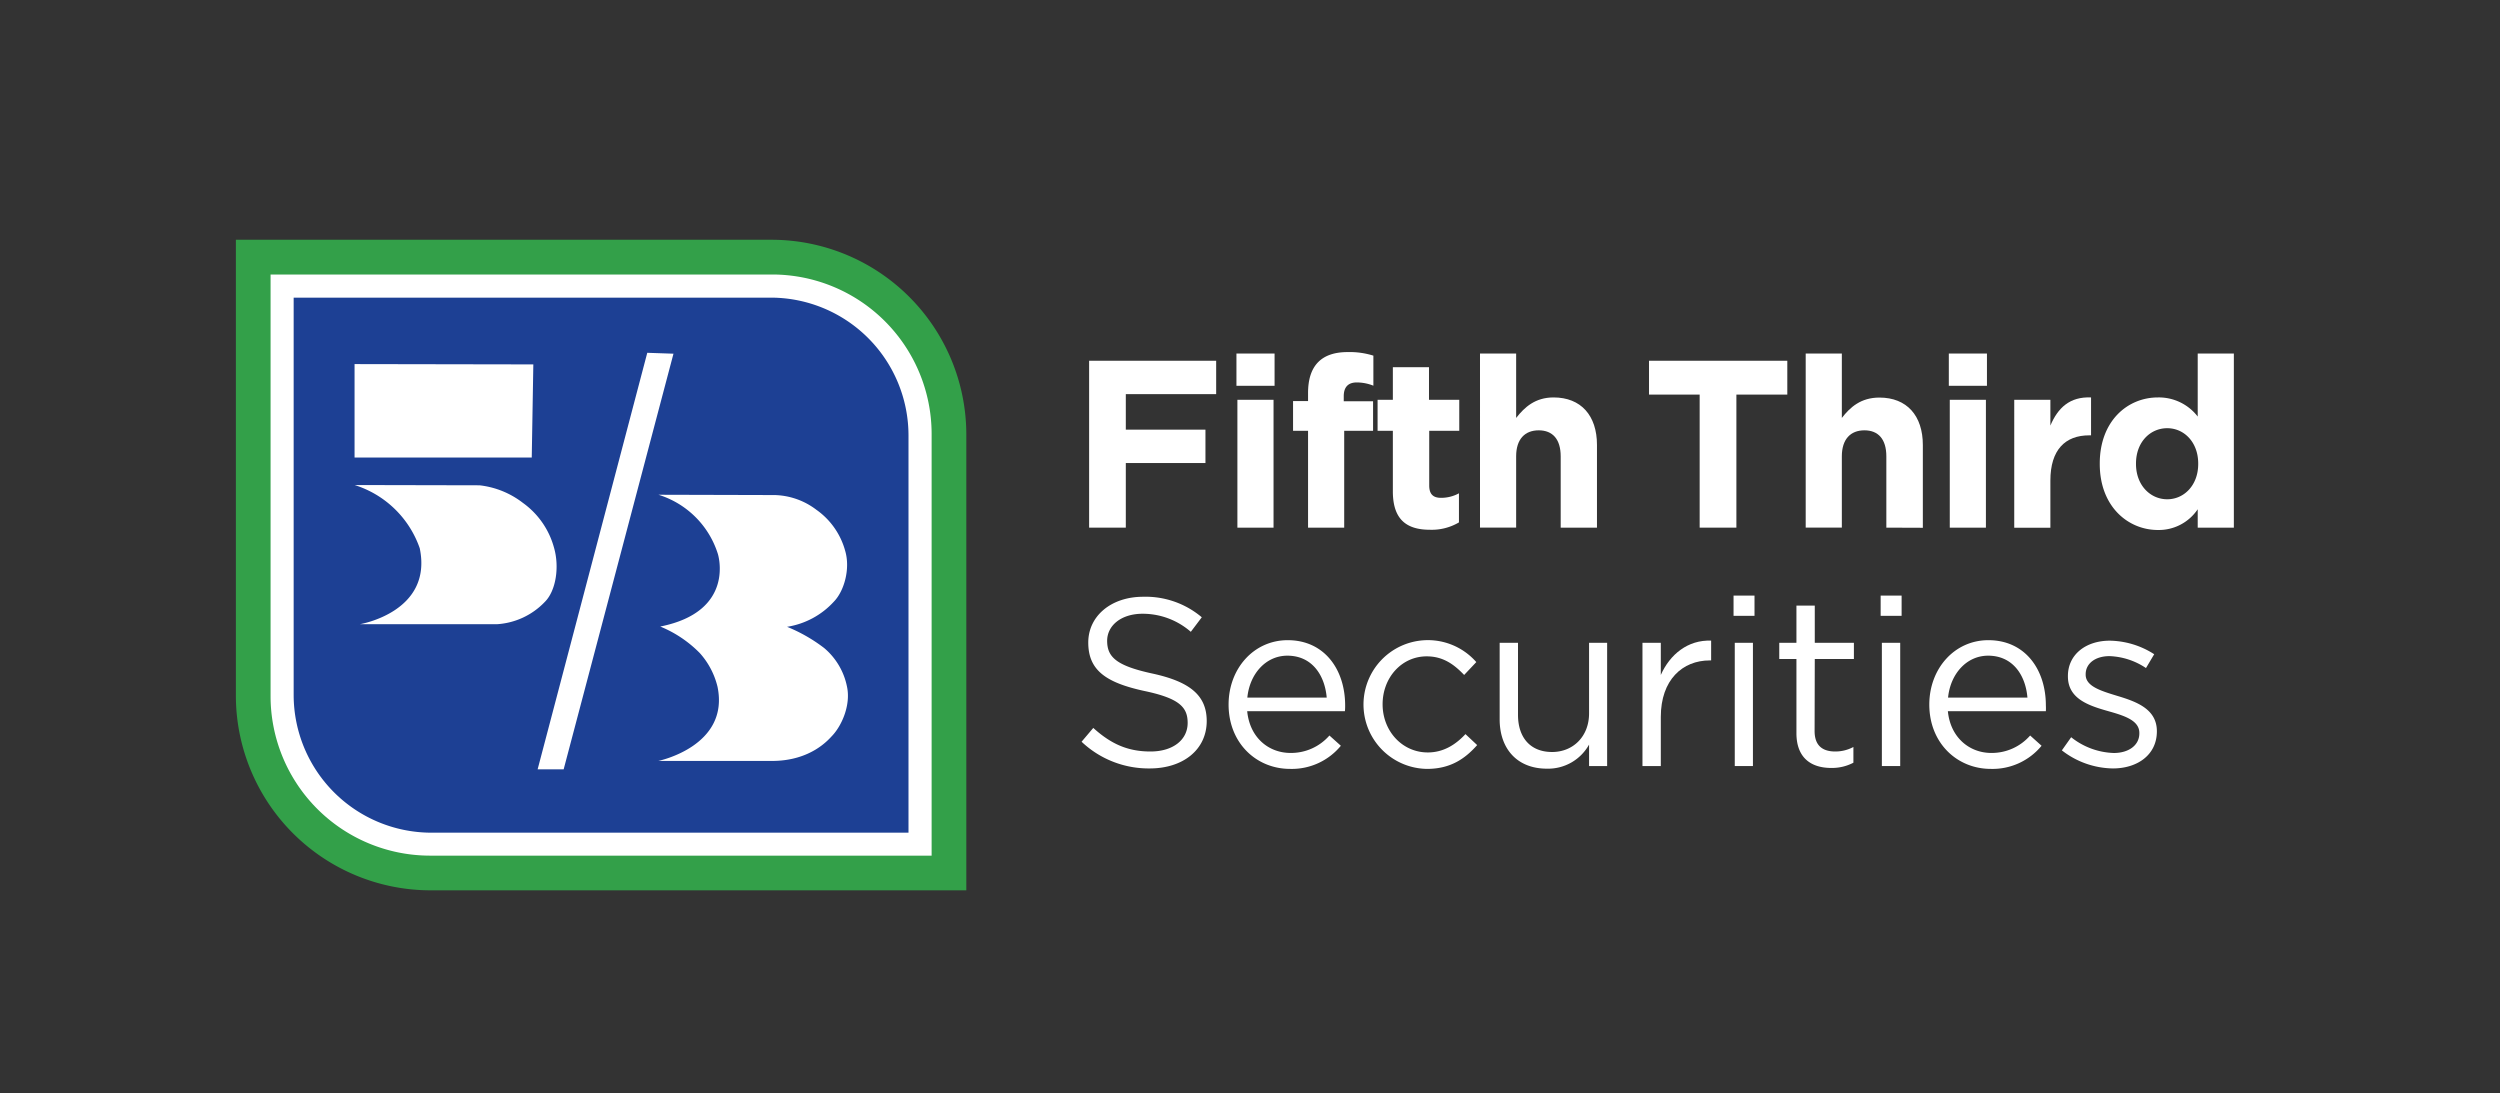
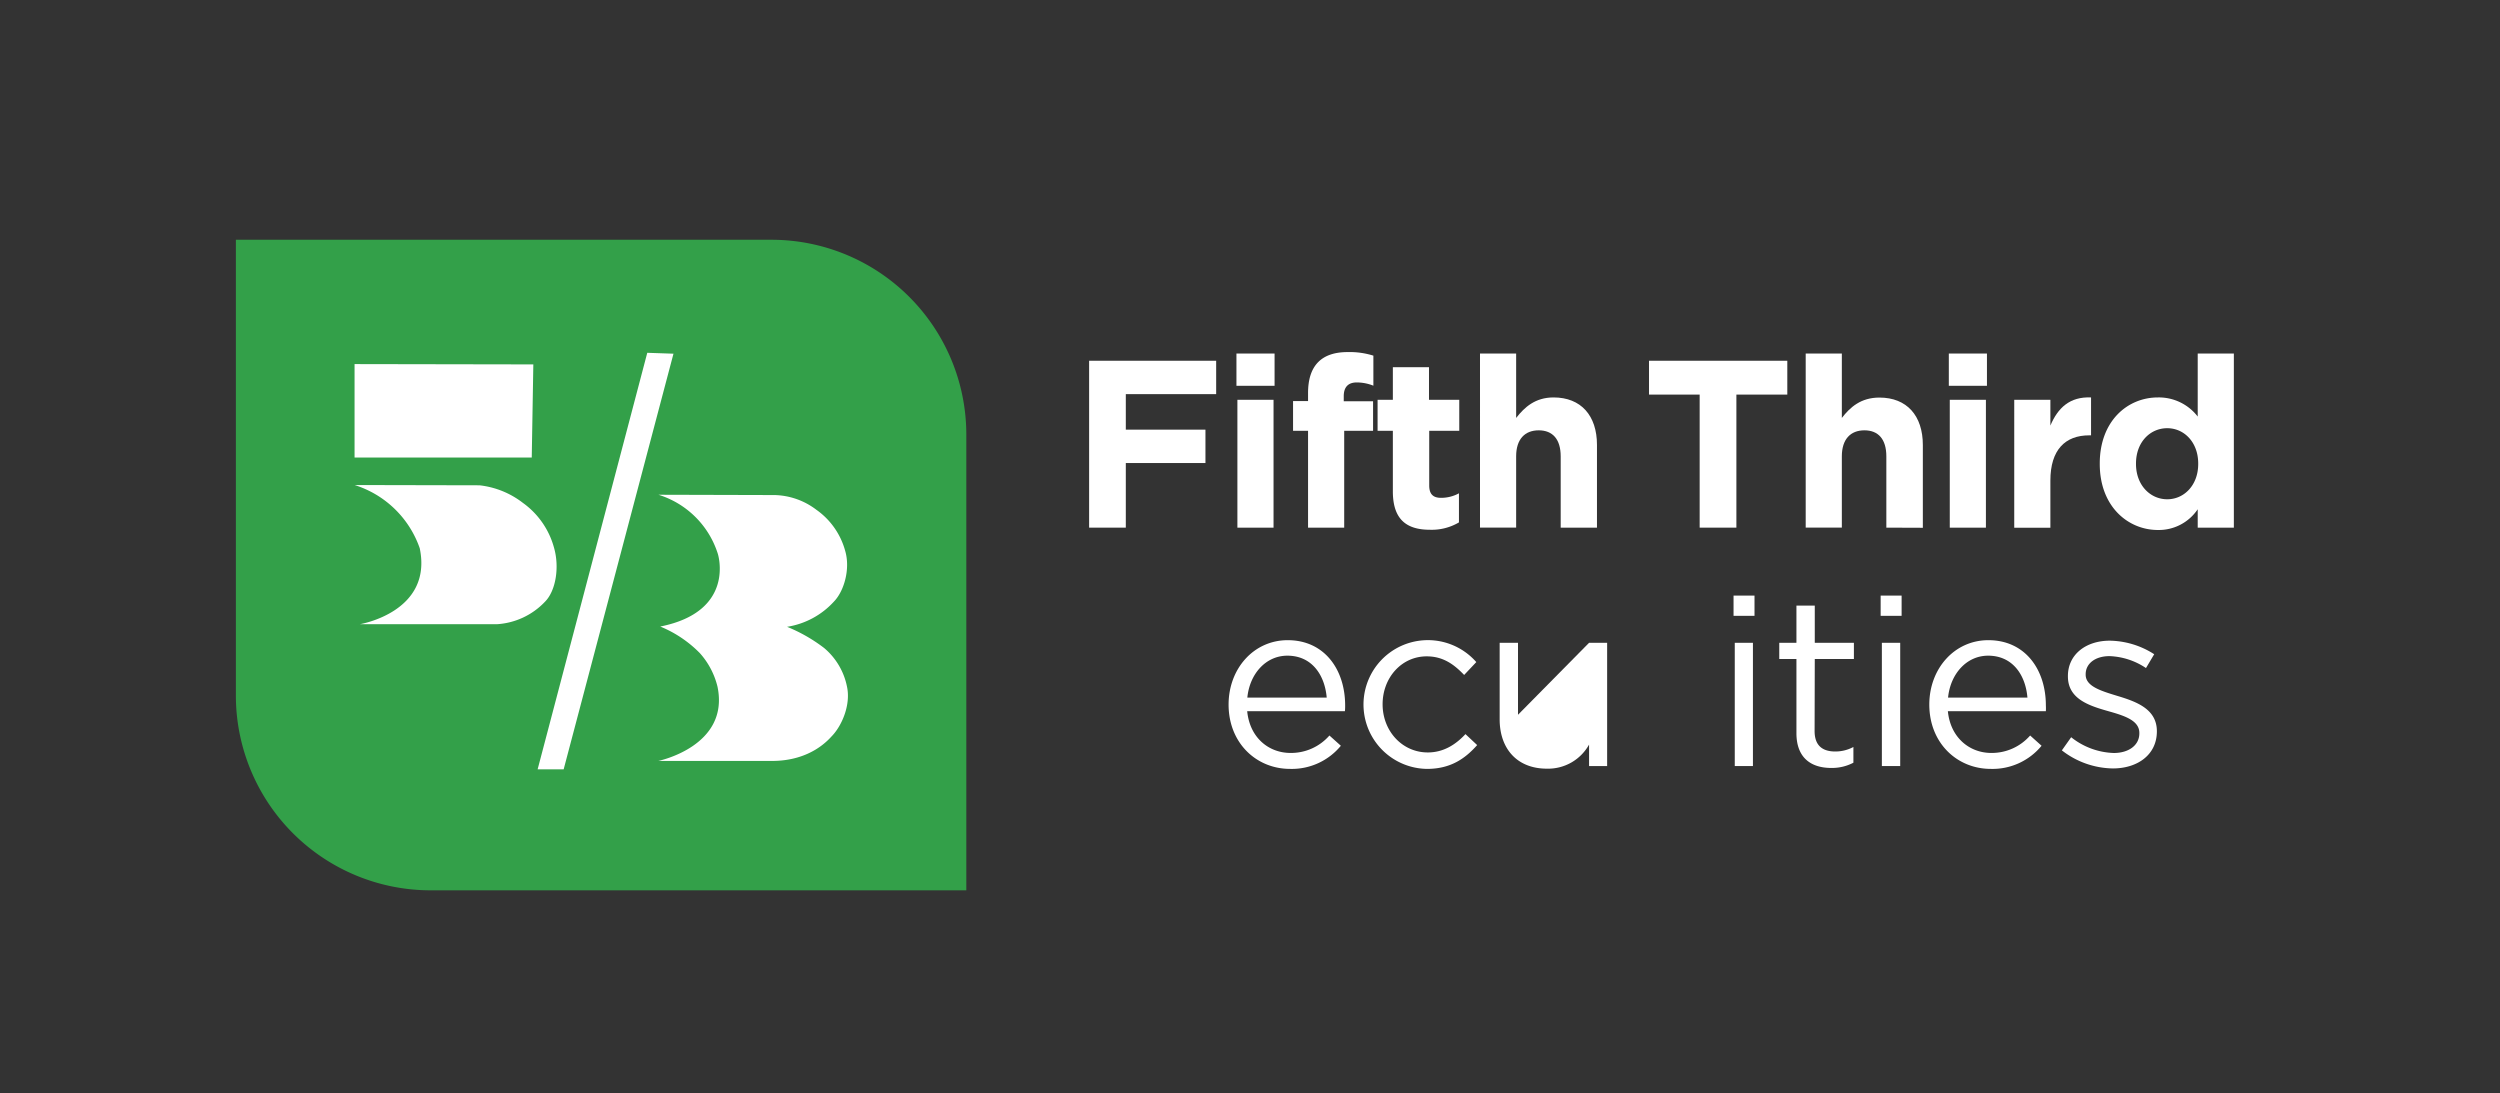
<svg xmlns="http://www.w3.org/2000/svg" id="Assets" viewBox="0 0 553.36 241.98">
  <rect x="0" y="0" width="553.36" height="241.98" fill="#333333" stroke="none" />
  <defs>
    <style>.cls-1{fill:#fff;}.cls-2{fill:#33a049;}.cls-3{fill:#1d4094;}.cls-4{fill:#00ac69;}</style>
  </defs>
  <path class="cls-1" d="M249.19,87.24V95.1h17.63v7.39H249.19v14.3h-8.12V79.85h28.12v7.39Z" />
  <path class="cls-1" d="M273.68,85.39V78.26h8.44v7.13Zm.21,31.4V88.5h8v28.29Z" />
  <path class="cls-1" d="M300.33,84.65c-1.85,0-2.9.95-2.9,3.06v1.11h6.49v6.54h-6.39v21.43h-8V95.36h-3.32V88.77h3.32V87c0-6.22,3.11-9.07,8.76-9.07a17.65,17.65,0,0,1,5.7.79v6.65A10,10,0,0,0,300.33,84.65Z" />
  <path class="cls-1" d="M316.53,117.26c-4.91,0-8.23-2-8.23-8.49V95.36h-3.38V88.5h3.38V81.27h8V88.5H323v6.86h-6.65v12.09c0,1.84.79,2.74,2.58,2.74a8.19,8.19,0,0,0,4-1v6.44A11.85,11.85,0,0,1,316.53,117.26Z" />
  <path class="cls-1" d="M345.45,116.79V101c0-3.8-1.8-5.75-4.86-5.75s-5,1.95-5,5.75v15.78h-8V78.26h8V92.51c1.85-2.37,4.22-4.54,8.28-4.54,6.07,0,9.61,4,9.61,10.51v18.31Z" />
  <path class="cls-1" d="M384.34,87.34v29.45h-8.13V87.34H365V79.85h30.61v7.49Z" />
  <path class="cls-1" d="M417.53,116.79V101c0-3.8-1.79-5.75-4.85-5.75s-5,1.95-5,5.75v15.78h-8V78.26h8V92.51C409.51,90.14,411.89,88,416,88c6.07,0,9.61,4,9.61,10.51v18.31Z" />
  <path class="cls-1" d="M431.36,85.39V78.26h8.44v7.13Zm.21,31.4V88.5h8v28.29Z" />
  <path class="cls-1" d="M462.44,96.36c-5.33,0-8.6,3.22-8.6,10v10.45h-8V88.5h8v5.7c1.64-3.9,4.28-6.44,9-6.23v8.39Z" />
  <path class="cls-1" d="M486.45,116.79v-4.07a10.37,10.37,0,0,1-8.81,4.59c-6.59,0-12.87-5.17-12.87-14.61v-.11c0-9.44,6.17-14.62,12.87-14.62a10.85,10.85,0,0,1,8.81,4.23V78.26h8v38.53Zm.11-14.2c0-4.7-3.11-7.81-6.86-7.81s-6.91,3.06-6.91,7.81v.11c0,4.69,3.16,7.81,6.91,7.81s6.86-3.12,6.86-7.81Z" />
-   <path class="cls-1" d="M255.1,149.09c8.23,1.79,12,4.8,12,10.5,0,6.38-5.27,10.5-12.61,10.5a21.59,21.59,0,0,1-15.09-5.91l2.59-3.06c3.85,3.48,7.54,5.22,12.66,5.22,5,0,8.23-2.59,8.23-6.33,0-3.48-1.84-5.44-9.6-7.07-8.5-1.85-12.4-4.59-12.4-10.72,0-5.91,5.12-10.13,12.13-10.13a19.28,19.28,0,0,1,13,4.54l-2.43,3.22a16.21,16.21,0,0,0-10.66-4c-4.8,0-7.86,2.64-7.86,6C245.08,145.39,247,147.34,255.1,149.09Z" />
  <path class="cls-1" d="M285.66,166.66a11.27,11.27,0,0,0,8.6-3.86l2.53,2.27a14.05,14.05,0,0,1-11.24,5.12c-7.49,0-13.61-5.75-13.61-14.24,0-7.92,5.54-14.25,13.09-14.25,8.07,0,12.71,6.43,12.71,14.46a11.49,11.49,0,0,1-.05,1.26H276.06C276.64,163.33,280.86,166.66,285.66,166.66Zm8-12.25c-.43-5-3.28-9.28-8.71-9.28-4.75,0-8.34,4-8.86,9.28Z" />
  <path class="cls-1" d="M315.84,170.19a14.25,14.25,0,1,1,10.93-23.64l-2.69,2.85c-2.17-2.27-4.59-4.12-8.29-4.12-5.54,0-9.76,4.7-9.76,10.61s4.33,10.66,10,10.66c3.49,0,6.18-1.74,8.34-4.06l2.59,2.43C324.23,168,321,170.19,315.84,170.19Z" />
-   <path class="cls-1" d="M351.73,142.28h4v27.28h-4v-4.75a10.38,10.38,0,0,1-9.34,5.33c-6.6,0-10.45-4.43-10.45-10.92V142.28H336v15.93c0,5.07,2.75,8.24,7.55,8.24,4.64,0,8.18-3.43,8.18-8.55Z" />
-   <path class="cls-1" d="M367.61,169.56h-4.06V142.28h4.06v7.12c2-4.54,6-7.81,11.14-7.6v4.38h-.32c-6,0-10.82,4.28-10.82,12.51Z" />
+   <path class="cls-1" d="M351.73,142.28h4v27.28h-4v-4.75a10.38,10.38,0,0,1-9.34,5.33c-6.6,0-10.45-4.43-10.45-10.92V142.28H336v15.93Z" />
  <path class="cls-1" d="M383.71,136.31v-4.48h4.64v4.48Zm.27,33.25V142.28H388v27.28Z" />
  <path class="cls-1" d="M401.65,161.8c0,3.33,1.85,4.54,4.59,4.54a8.47,8.47,0,0,0,4-1v3.48a10.18,10.18,0,0,1-4.91,1.16c-4.38,0-7.7-2.16-7.7-7.7V145.87h-3.8v-3.59h3.8v-8.23h4.06v8.23h8.66v3.59h-8.66Z" />
  <path class="cls-1" d="M416.27,136.31v-4.48h4.64v4.48Zm.27,33.25V142.28h4.06v27.28Z" />
  <path class="cls-1" d="M440.76,166.66a11.28,11.28,0,0,0,8.6-3.86l2.53,2.27a14.05,14.05,0,0,1-11.24,5.12c-7.49,0-13.61-5.75-13.61-14.24,0-7.92,5.54-14.25,13.08-14.25,8.08,0,12.72,6.43,12.72,14.46a11.49,11.49,0,0,1,0,1.26H431.15C431.73,163.33,436,166.66,440.76,166.66Zm8-12.25c-.42-5-3.27-9.28-8.7-9.28-4.75,0-8.34,4-8.87,9.28Z" />
  <path class="cls-1" d="M467.67,170.09a18.77,18.77,0,0,1-11.29-4l2.06-2.91a15.9,15.9,0,0,0,9.44,3.49c3.27,0,5.65-1.69,5.65-4.33v-.11c0-2.74-3.22-3.79-6.81-4.8-4.27-1.21-9-2.69-9-7.7v-.11c0-4.69,3.9-7.81,9.28-7.81a18.64,18.64,0,0,1,9.82,3L475,147.87a15.46,15.46,0,0,0-8.07-2.64c-3.22,0-5.28,1.69-5.28,4v.11c0,2.58,3.38,3.58,7,4.69,4.22,1.27,8.76,2.9,8.76,7.81v.11C477.38,167.08,473.11,170.09,467.67,170.09Z" />
  <path class="cls-2" d="M170.88,53.07H52.21v101a43.13,43.13,0,0,0,43,43H213.89v-101A43.14,43.14,0,0,0,170.88,53.07Z" />
-   <path class="cls-1" d="M171,60.76H59.89v93.42A35.31,35.31,0,0,0,95.1,189.39H206.21V96A35.31,35.31,0,0,0,171,60.76Z" />
-   <path class="cls-3" d="M170.66,65.88H65v88a30.51,30.51,0,0,0,30.43,30.43H201.09v-88A30.52,30.52,0,0,0,170.66,65.88Z" />
  <path class="cls-1" d="M109.94,138.17H79.63s16.21-2.68,13.28-16.81a22.34,22.34,0,0,0-14.42-14l27.66.06a19.17,19.17,0,0,1,9.59,3.89,18,18,0,0,1,6.88,9.89c1.25,4.3.43,9.56-2,12A16,16,0,0,1,109.94,138.17Zm33.33-60.08L119,170.29h5.76l24.31-92Zm-25.22,2.57-39.57-.07v20.68l39.22,0ZM187.48,152a15,15,0,0,0-5.08-8.58,35.29,35.29,0,0,0-8.19-4.68l-.05,0s-.08,0,0,0l.06,0a17.76,17.76,0,0,0,10.38-5.6c2.23-2.3,3.65-7.2,2.48-11.2a16.38,16.38,0,0,0-6.39-9.11,15.83,15.83,0,0,0-9.18-3.25l-25.76-.07a20,20,0,0,1,13.14,13.08s4.06,12.74-12.75,16.09c0,0-.22,0,0,0a26.15,26.15,0,0,1,8.77,5.89,17.19,17.19,0,0,1,3.91,7.45c2.72,13.17-13.12,16.41-13.12,16.41l25.15,0c8.75,0,12.66-4.87,13.42-5.65C186.45,160.41,188.32,155.91,187.48,152Z" />
  <path class="cls-4" d="M174.16,138.74l.05,0-.06,0C174.08,138.71,174.16,138.74,174.16,138.74Z" />
</svg>